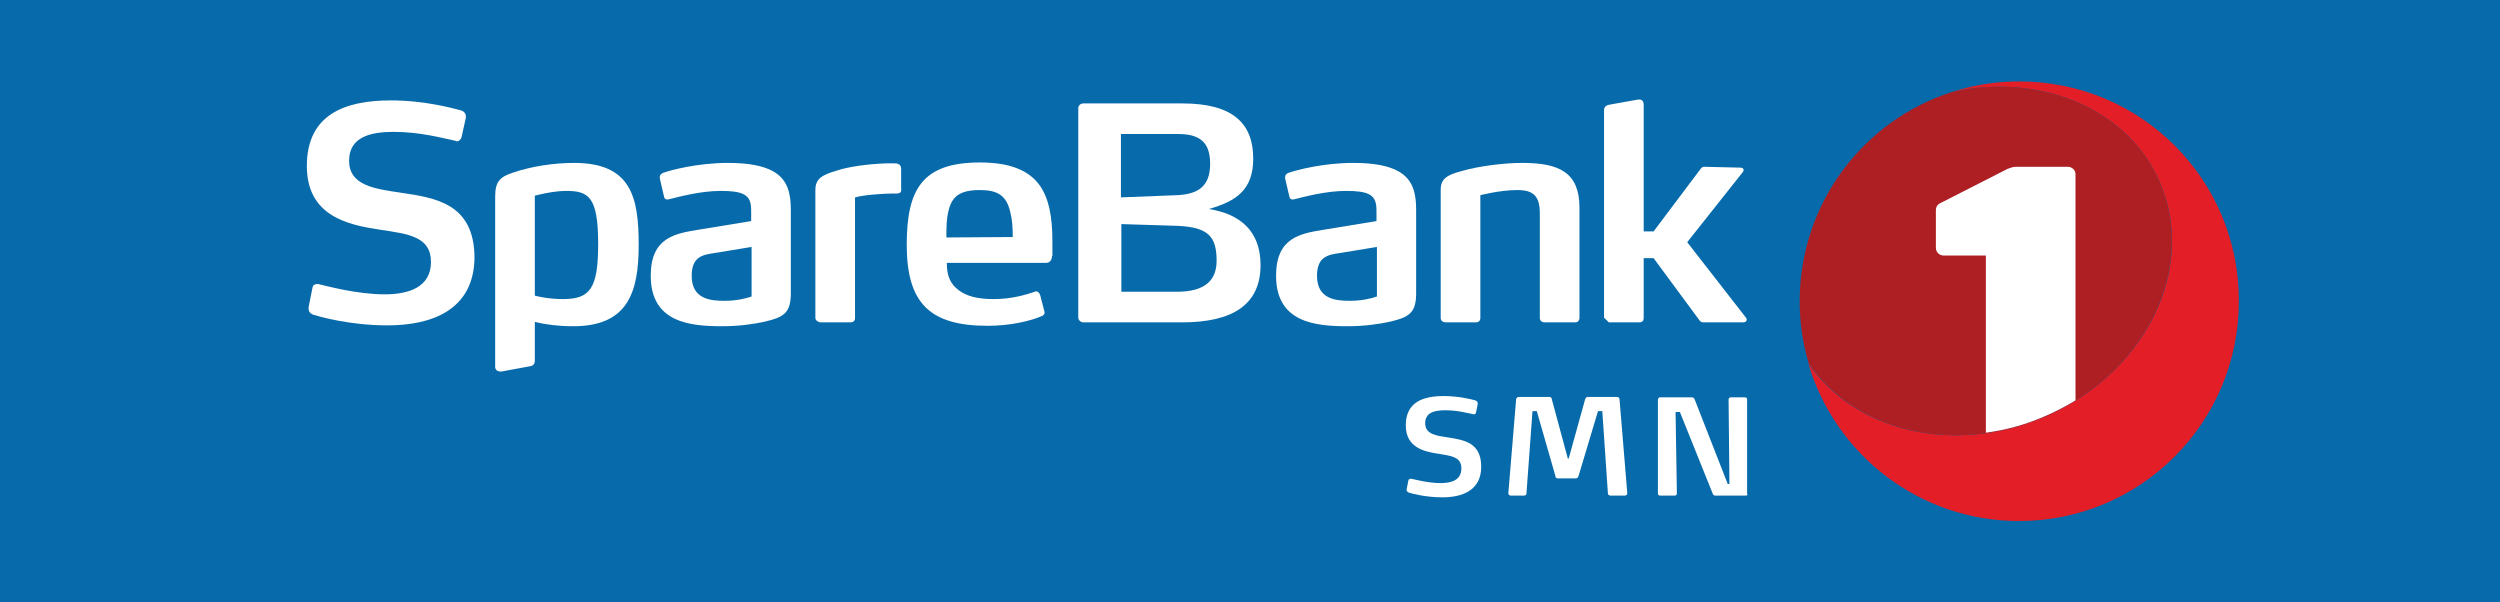
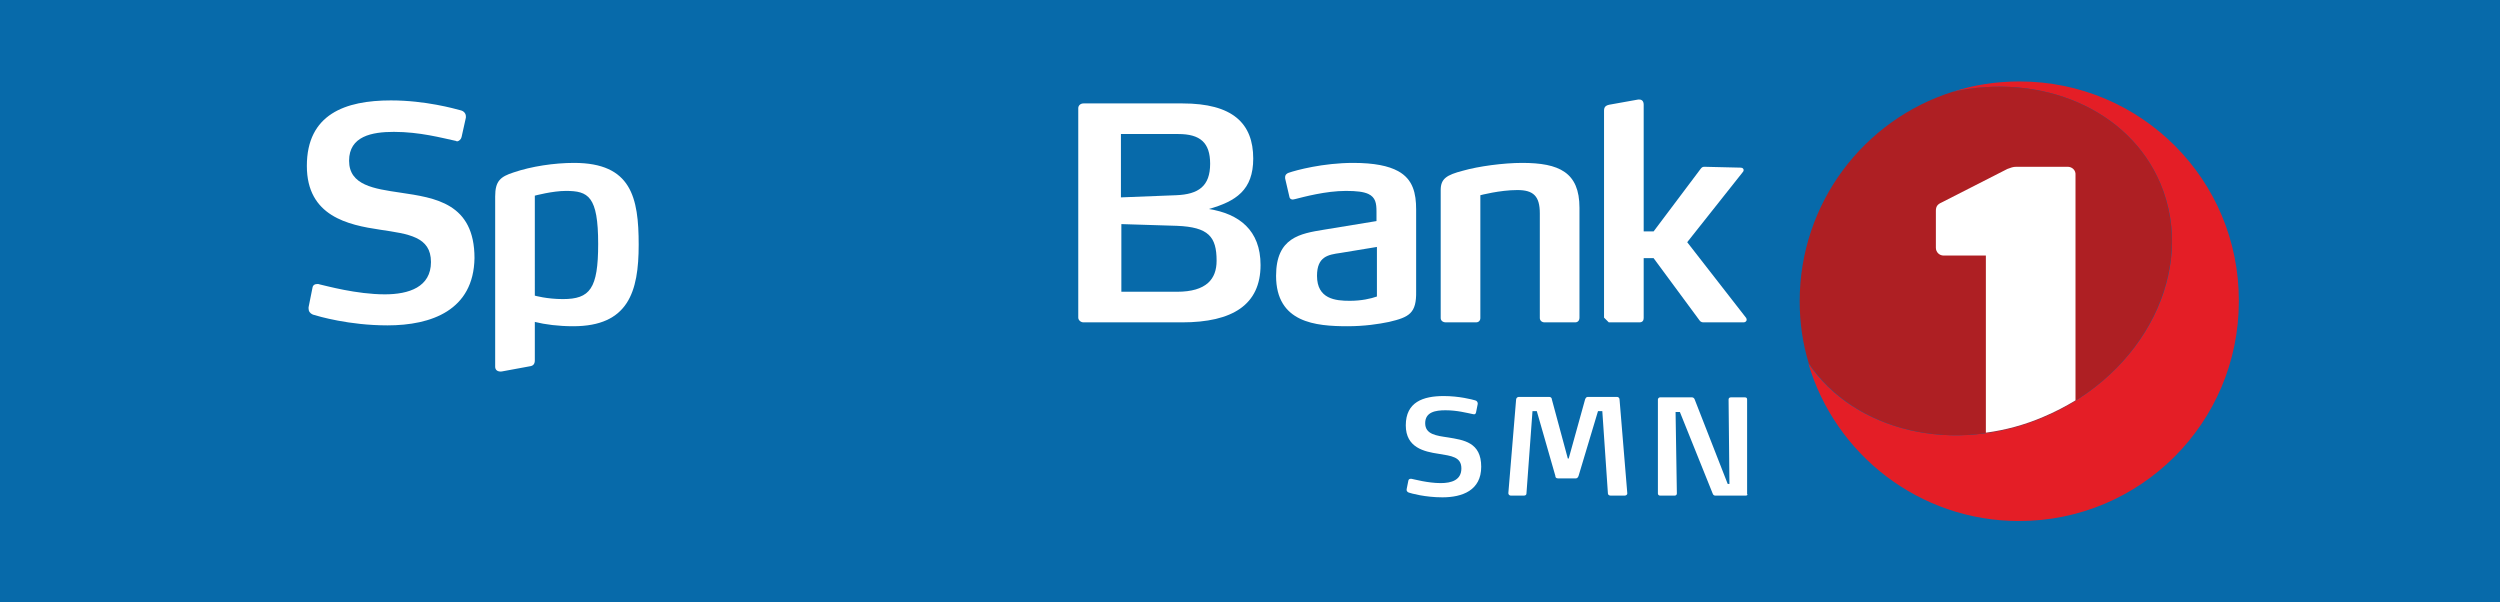
<svg xmlns="http://www.w3.org/2000/svg" version="1.1" id="Layer_1" x="0px" y="0px" viewBox="0 0 580.1 139.7" style="enable-background:new 0 0 580.1 139.7;" xml:space="preserve">
  <style type="text/css">
	.st0{fill:#076AAA;}
	.st1{fill:#FFFFFF;}
	.st2{fill:#E41E26;}
	.st3{fill:#AE1F23;}
</style>
  <g>
    <polygon class="st0" points="0,0 0,141.7 580.1,141.7 580.1,0 0,0  " />
  </g>
  <g>
    <path class="st1" d="M89.9,75.5c-8.9,0-16-2.1-17.3-2.5c-0.7-0.3-1-0.8-1-1.4v-0.3l0.9-4.5c0.1-0.7,0.6-0.9,1.2-0.9   c0.1,0,0.3,0,0.5,0.1c1.4,0.3,8.5,2.3,15.1,2.3c5.6,0,10.7-1.7,10.7-7.5c0-5.9-5.2-6.5-11.8-7.5c-7.4-1.1-17-3.1-17-14.8   c0-12,8.9-15.2,19.5-15.2c8,0,14.7,1.9,16.2,2.3c0.8,0.2,1.2,0.8,1.2,1.4v0.3l-1,4.5c-0.1,0.5-0.6,1-1.1,1c-0.1,0-0.1-0.1-0.2-0.1   c-3.3-0.7-8.4-2.1-14.4-2.1c-5.1,0-10.4,1-10.4,6.7c0,5.7,5.8,6.5,11.9,7.4c8,1.2,17.2,2.4,17.2,15.2   C109.9,72,100.1,75.5,89.9,75.5L89.9,75.5z" />
-     <path class="st1" d="M174.4,57.3l-8.5,1.4c-2.8,0.4-5.4,0.8-5.4,5.3c0,5.4,4.3,5.8,7.6,5.8c2.7,0,4.9-0.5,6.3-1V57.3L174.4,57.3z    M177.2,74.7c-2.4,0.5-5.7,1-9.6,1c-7.4,0-16.6-0.8-16.6-11.7c0-8.9,5.6-9.8,11.1-10.7l12.2-2v-2.2c0-1.9-0.2-3.3-1.9-4.1   c-1.1-0.5-2.7-0.7-5.2-0.7c-4.7,0-9.8,1.4-11.8,1.9c-0.2,0-0.3,0.1-0.5,0.1c-0.3,0-0.7-0.1-0.8-0.6l-1-4.3v-0.3   c0-0.6,0.5-0.9,0.8-1c1.6-0.6,8-2.3,15-2.3c4.9,0,8.2,0.7,10.4,1.9c3.5,1.9,4.2,5.2,4.2,8.9v19C183.6,72.7,181.9,73.6,177.2,74.7   L177.2,74.7z" />
-     <path class="st1" d="M208.1,44.9c-4.2,0-7.8,0.4-9.7,0.9v28c0,0.6-0.4,1-1,1h-7c-0.4,0-1.2-0.4-1.2-1V44.1c0-2.7,1.6-3.5,4.9-4.5   c3-1,7.9-1.6,11.8-1.7h1.2c1,0,1,0,1.4,0.2c0.3,0.1,0.6,0.4,0.6,1.1v4.5C209.2,44.3,209.1,44.9,208.1,44.9L208.1,44.9z" />
-     <path class="st1" d="M234.4,49.1c-0.9-3.8-3-5-7-5c-4.6,0-6.5,1.4-7.3,4.8c-0.5,1.9-0.5,3.9-0.5,6.2l15.4-0.1   C235,52.9,234.9,51,234.4,49.1L234.4,49.1z M244.1,59.4c0,0.8-0.4,1.6-1.4,1.6h-23c0,3.2,0.9,4.9,2.7,6.3c1.8,1.4,4.4,2.1,8.1,2.1   c4.3,0,7.5-1,9.6-1.7c0.1-0.1,0.2-0.1,0.3-0.1c0.4,0,0.8,0.3,1,1l0.9,3.5c0,0.1,0.1,0.2,0.1,0.3c0,0.6-0.3,0.8-0.8,1   c-2.3,1-7,2.2-12.4,2.2c-13.5,0-18.8-5.3-18.8-18.8c0-12.9,3.6-19.1,17-19.1c6.9,0,11.2,1.8,13.7,5.1c2.3,3.1,3.1,7.5,3.1,13.2   V59.4L244.1,59.4z" />
    <path class="st1" d="M319.5,57.3l-8.5,1.4c-2.8,0.4-5.4,0.8-5.4,5.3c0,5.4,4.3,5.8,7.6,5.8c2.7,0,4.9-0.5,6.3-1V57.3L319.5,57.3z    M322.3,74.7c-2.4,0.5-5.7,1-9.6,1c-7.4,0-16.6-0.8-16.6-11.7c0-8.9,5.6-9.8,11.1-10.7l12.2-2v-2.2c0-1.9-0.2-3.3-1.9-4.1   c-1.1-0.5-2.7-0.7-5.2-0.7c-4.7,0-9.8,1.4-11.8,1.9c-0.2,0-0.3,0.1-0.5,0.1c-0.3,0-0.7-0.1-0.8-0.6l-1-4.3v-0.3   c0-0.6,0.5-0.9,0.8-1c1.7-0.6,8-2.3,15-2.3c4.9,0,8.2,0.7,10.4,1.9c3.5,1.9,4.2,5.2,4.2,8.9v19C328.7,72.7,327,73.6,322.3,74.7   L322.3,74.7z" />
    <path class="st1" d="M365.5,74.8h-7.1c-0.6,0-1.1-0.4-1.1-1V49.5c0-4-1.5-5.4-5.2-5.4c-4.1,0-8.6,1.2-8.6,1.2v28.5c0,0.6-0.4,1-1,1   h-7c-0.7,0-1.2-0.4-1.2-1V44.1c0-2.6,1.3-3.5,5.2-4.5c3.5-1,9.3-1.8,13.7-1.8c8.6,0,13.3,2.2,13.3,10.4v25.5   C366.5,74.4,366.1,74.8,365.5,74.8L365.5,74.8z" />
    <path class="st1" d="M405.3,74.2c0,0.3-0.3,0.6-0.7,0.6h-9.2c-0.3,0-0.7,0-1-0.4l-10.7-14.5h-2.3v13.9c0,0.6-0.3,1-1,1h-7.1   c-0.4-0.4-0.7-0.7-1.1-1.1v-48c0-0.8,0.3-1.2,1.2-1.4l6.7-1.2h0.3c0.6,0,1,0.4,1,1.2v29.4h2.3l10.9-14.5c0.3-0.4,0.5-0.5,0.9-0.5   l8.4,0.2c0.5,0,0.7,0.3,0.7,0.6c0,0.1-0.1,0.2-0.1,0.3l-13,16.4l13.7,17.6C405.2,73.9,405.3,74,405.3,74.2L405.3,74.2z" />
    <path class="st1" d="M130.6,69.4c-3.7,0-6.5-0.8-6.5-0.8V45.4c0,0,4.1-1.1,7.2-1.1c5.2,0,7.5,1.2,7.5,12.3   C138.8,67,136.9,69.4,130.6,69.4L130.6,69.4z M133.2,37.8c-4.6,0-9.9,0.8-14,2.2c-3.1,1-4.3,2-4.3,5.6v39.5c0,0.7,0.5,1.2,1.5,1.1   c1-0.2,6.5-1.2,6.5-1.2c0.8-0.1,1.2-0.5,1.2-1.4v-8.9c2.4,0.6,5.5,1,8.9,1c12.8,0,15.2-8,15.2-18.9   C148.2,45.8,146.5,37.8,133.2,37.8L133.2,37.8z" />
    <path class="st1" d="M273.1,52.4L260.2,52v15.7h12.9c6.9,0,9.2-3,9.2-7.2C282.3,54.9,280.4,52.7,273.1,52.4L273.1,52.4z    M273.4,31.1h-13.3v14.7l12.8-0.5c5.2-0.2,7.9-2.1,7.9-7.3C280.8,33.1,278.5,31.1,273.4,31.1L273.4,31.1z M274.3,74.8h-22.9   c-0.6,0-1.2-0.5-1.2-1.1V25.1c0-0.6,0.5-1.1,1.2-1.1h23c11.6,0,16.4,4.6,16.4,12.8c0,7.3-4,9.9-10.3,11.7c7,1.1,12,4.9,12,13   C292.5,70.7,286,74.8,274.3,74.8L274.3,74.8z" />
    <path class="st1" d="M334.7,115.4c-4,0-7.2-0.9-7.8-1.1c-0.3-0.1-0.6-0.4-0.5-0.8l0.4-2c0.1-0.4,0.4-0.4,0.7-0.4   c0.6,0.1,3.8,1,6.8,1c2.5,0,4.8-0.7,4.8-3.4c0-2.7-2.3-2.9-5.3-3.4c-3.3-0.5-7.6-1.4-7.6-6.6c0-5.4,4-6.8,8.8-6.8   c3.6,0,6.6,0.8,7.3,1c0.4,0.1,0.6,0.4,0.6,0.8l-0.4,2c-0.1,0.4-0.3,0.5-0.7,0.4c-1.5-0.3-3.7-0.9-6.4-0.9c-2.3,0-4.7,0.4-4.7,3   c0,2.6,2.6,2.9,5.3,3.3c3.6,0.6,7.7,1.1,7.7,6.8C343.7,113.8,339.3,115.4,334.7,115.4L334.7,115.4z" />
    <path class="st1" d="M405.1,115H398c-0.3,0-0.5-0.2-0.6-0.5l-7.6-18.9h-1l0.3,18.9c0,0.3-0.2,0.5-0.5,0.5h-3.4   c-0.3,0-0.5-0.2-0.5-0.5V92.7c0-0.2,0.2-0.5,0.5-0.5h7.4c0.3,0,0.5,0.2,0.6,0.4l7.7,19.7h0.4l-0.2-19.6c0-0.4,0.3-0.5,0.6-0.5h3.1   c0.4,0,0.6,0.1,0.6,0.5v21.9C405.6,114.8,405.4,115,405.1,115L405.1,115z" />
    <path class="st1" d="M377.6,114.5c0,0.3-0.3,0.5-0.6,0.5h-3.3c-0.3,0-0.6-0.2-0.6-0.5l-1.3-19.1h-1l-4.5,15   c-0.1,0.3-0.3,0.6-0.6,0.6h-4.2c-0.4,0-0.6-0.2-0.6-0.6l-4.3-15h-1l-1.4,19.1c0,0.3-0.2,0.5-0.6,0.5h-3c-0.2,0-0.6-0.1-0.6-0.6   l1.8-21.7c0-0.3,0.3-0.6,0.6-0.6h7.1c0.3,0,0.6,0.2,0.6,0.6l3.7,13.7h0.2l3.8-13.7c0.1-0.3,0.3-0.6,0.6-0.6h6.8   c0.3,0,0.6,0.2,0.6,0.6L377.6,114.5L377.6,114.5L377.6,114.5z" />
    <path class="st2" d="M468.6,18.9c-5.4,0-10.6,0.8-15.5,2.4c20.5-4.5,40.9,4,48.2,21.3c8.5,20-3.7,44.3-27.1,54.2   c-21,8.9-44,3.2-54.6-12.5c6.2,21.2,25.8,36.6,48.9,36.6c28.2,0,51-22.8,51-51C519.6,41.7,496.8,18.9,468.6,18.9L468.6,18.9z" />
    <path class="st3" d="M474.2,96.8c23.4-9.9,35.5-34.2,27.1-54.2c-7.3-17.3-27.7-25.8-48.2-21.3c-20.6,6.5-35.5,25.8-35.5,48.6   c0,5,0.7,9.8,2.1,14.4C430.3,100,453.2,105.7,474.2,96.8L474.2,96.8z" />
    <path class="st1" d="M479.8,38.7h-11.9c-0.8,0-1.3,0.2-2.1,0.5L450.5,47c-0.9,0.4-1.3,0.9-1.3,1.9v8.6c0,1,0.8,1.8,1.8,1.8h9.8   v41.1c4.5-0.6,9-1.8,13.4-3.7c2.6-1.1,5.1-2.4,7.4-3.8V40.6C481.7,39.5,480.8,38.7,479.8,38.7L479.8,38.7z" />
  </g>
</svg>